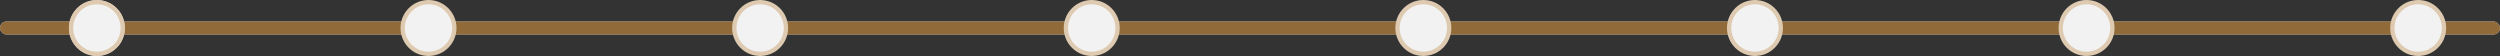
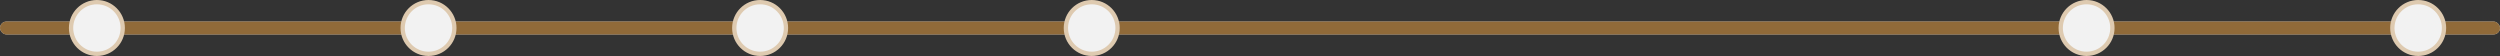
<svg xmlns="http://www.w3.org/2000/svg" width="1161" height="26" viewBox="0 0 1161 26" fill="none">
  <rect x="0" y="0" width="1161" height="26" fill="#333333" stroke="none" />
  <rect y="10" width="1161" height="6" rx="3" fill="#D1D1D1" />
-   <rect y="10" width="1161" height="6" rx="3" fill="black" />
-   <rect y="10" width="1161" height="6" rx="3" fill="#D1D1D1" />
  <rect y="10" width="1161" height="6" rx="3" fill="#906A39" />
-   <circle cx="45" cy="13" r="12" fill="#F2F2F2" stroke="#DECAB0" stroke-width="2" />
  <circle cx="45" cy="13" r="12" fill="#F2F2F2" stroke="#DECAB0" stroke-width="2" />
  <circle cx="199" cy="13" r="12" fill="#F2F2F2" stroke="#DECAB0" stroke-width="2" />
  <circle cx="353" cy="13" r="12" fill="#F2F2F2" stroke="#DECAB0" stroke-width="2" />
  <circle cx="507" cy="13" r="12" fill="#F2F2F2" stroke="#DECAB0" stroke-width="2" />
-   <circle cx="661" cy="13" r="12" fill="#F2F2F2" stroke="#DECAB0" stroke-width="2" />
-   <circle cx="815" cy="13" r="12" fill="#F2F2F2" stroke="#DECAB0" stroke-width="2" />
  <circle cx="969" cy="13" r="12" fill="#F2F2F2" stroke="#DECAB0" stroke-width="2" />
  <circle cx="1123" cy="13" r="12" fill="#F2F2F2" stroke="#DECAB0" stroke-width="2" />
</svg>